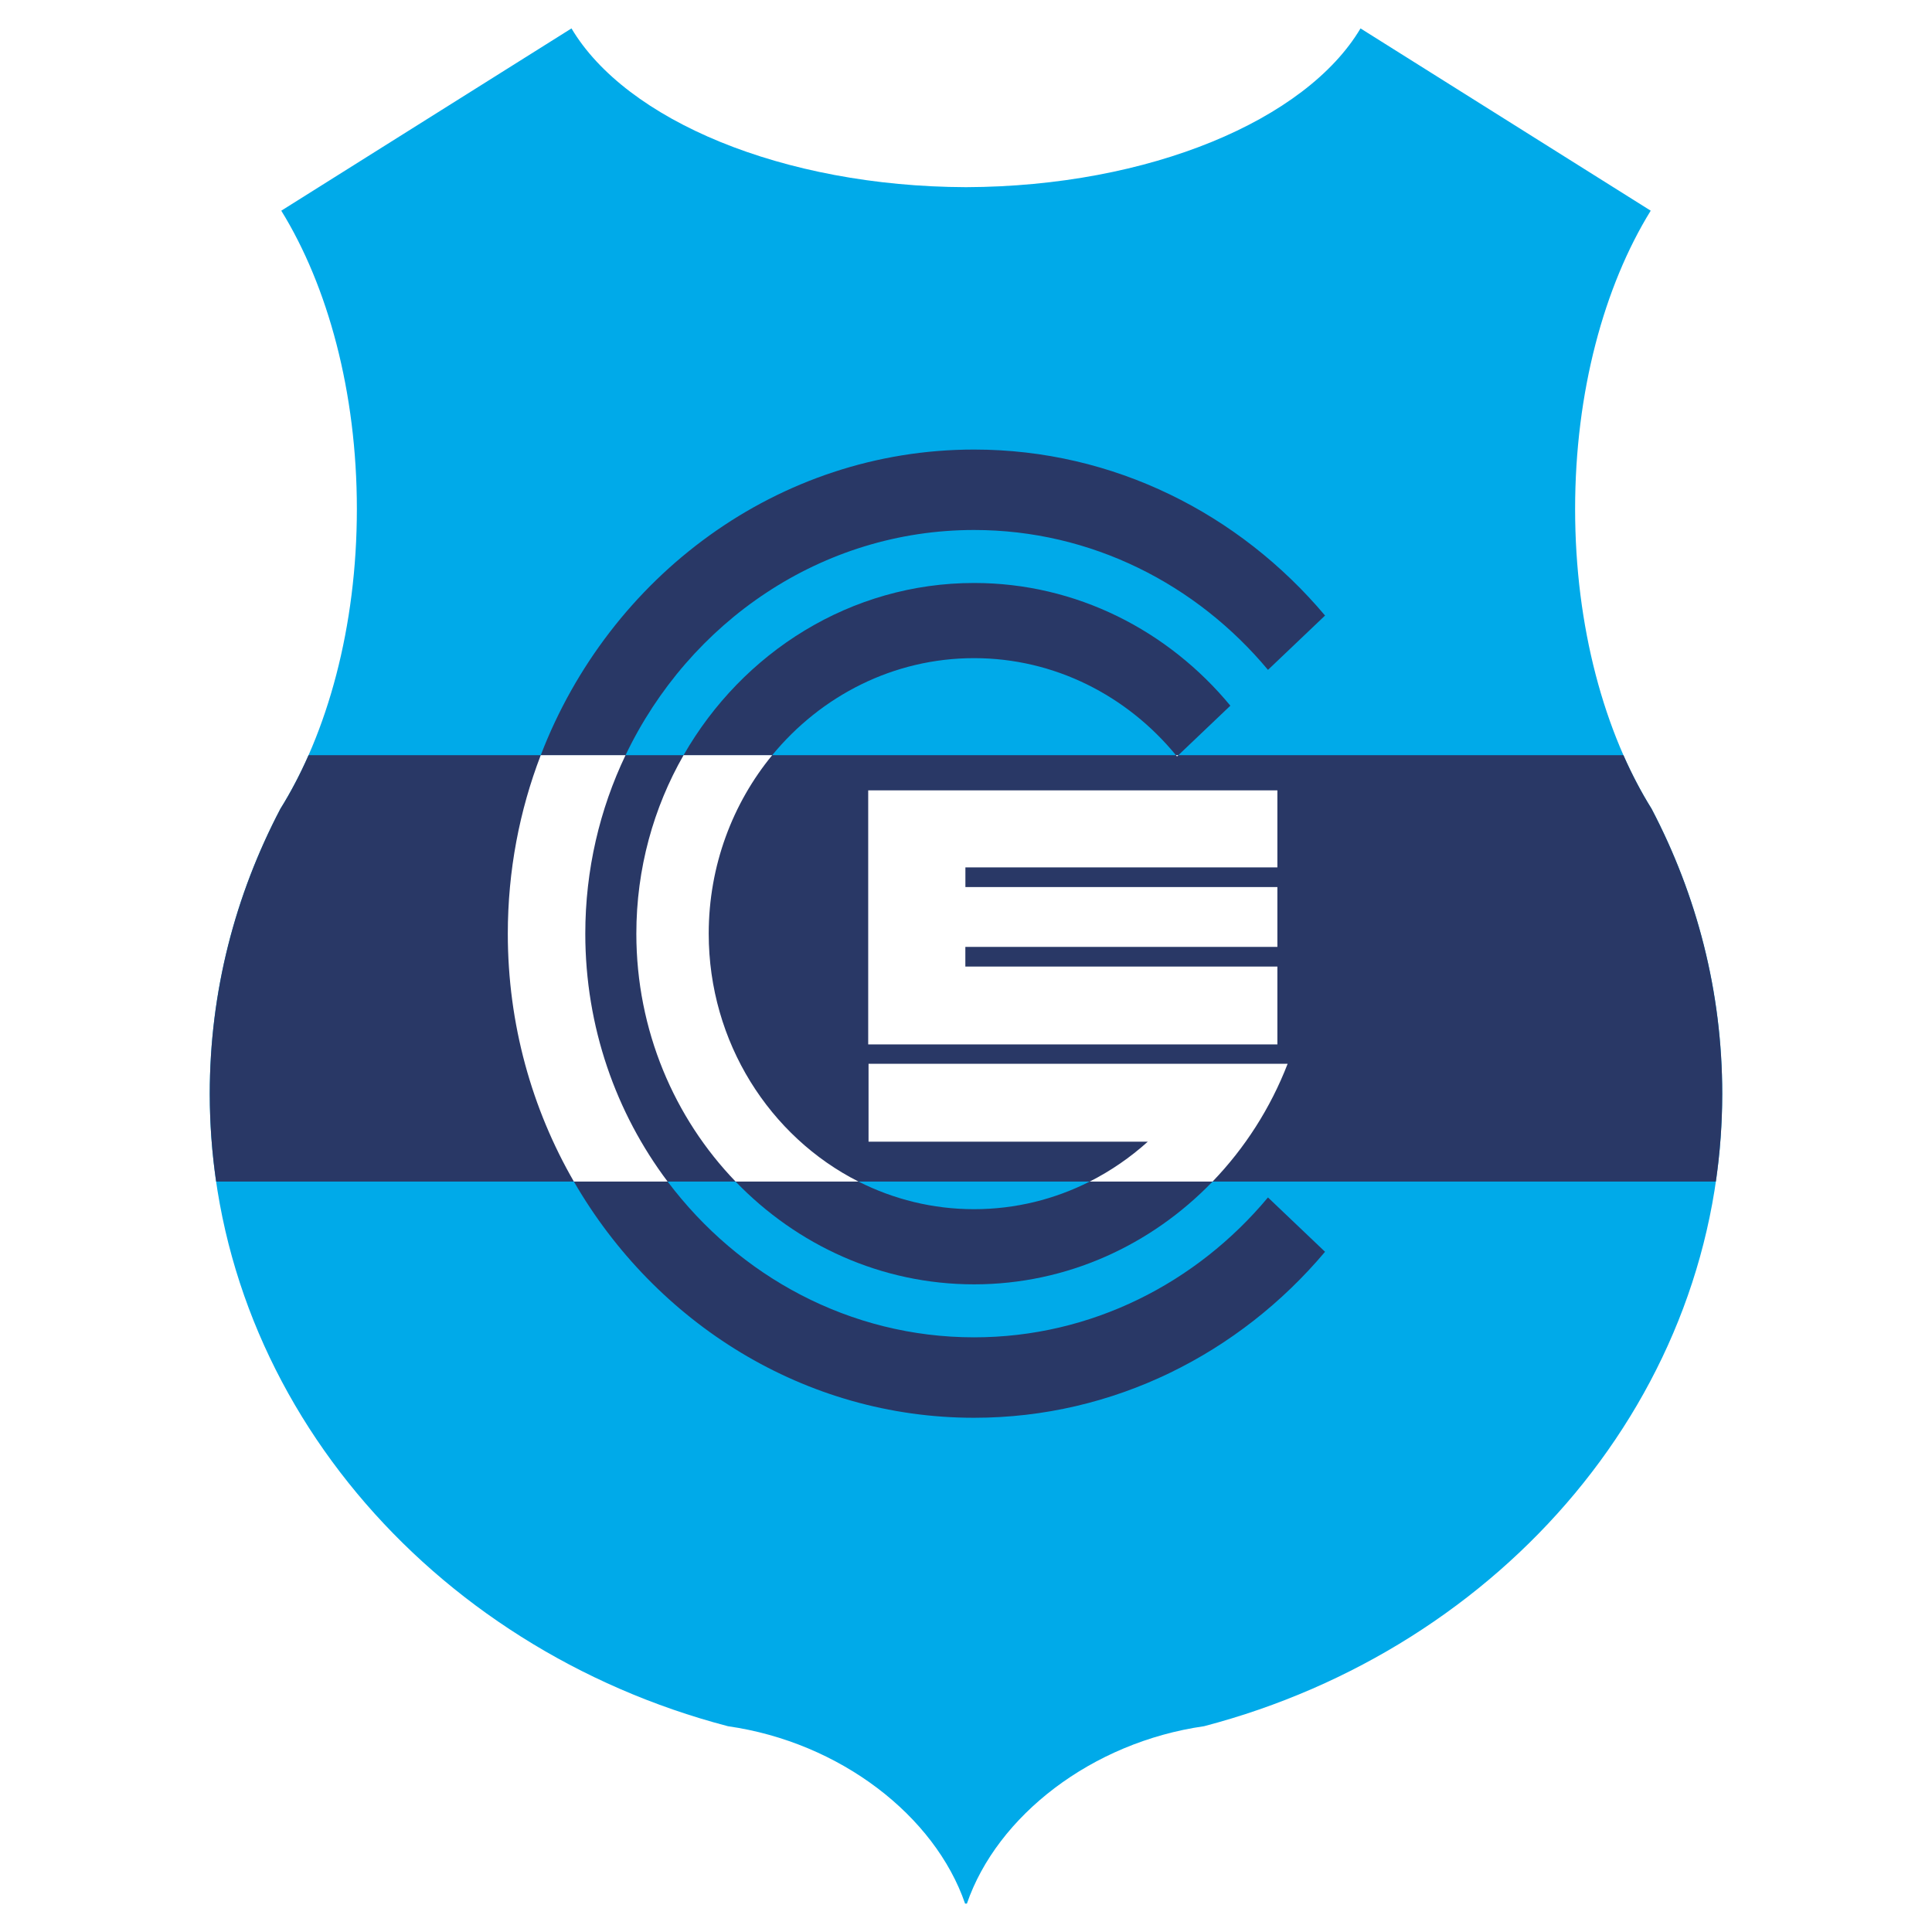
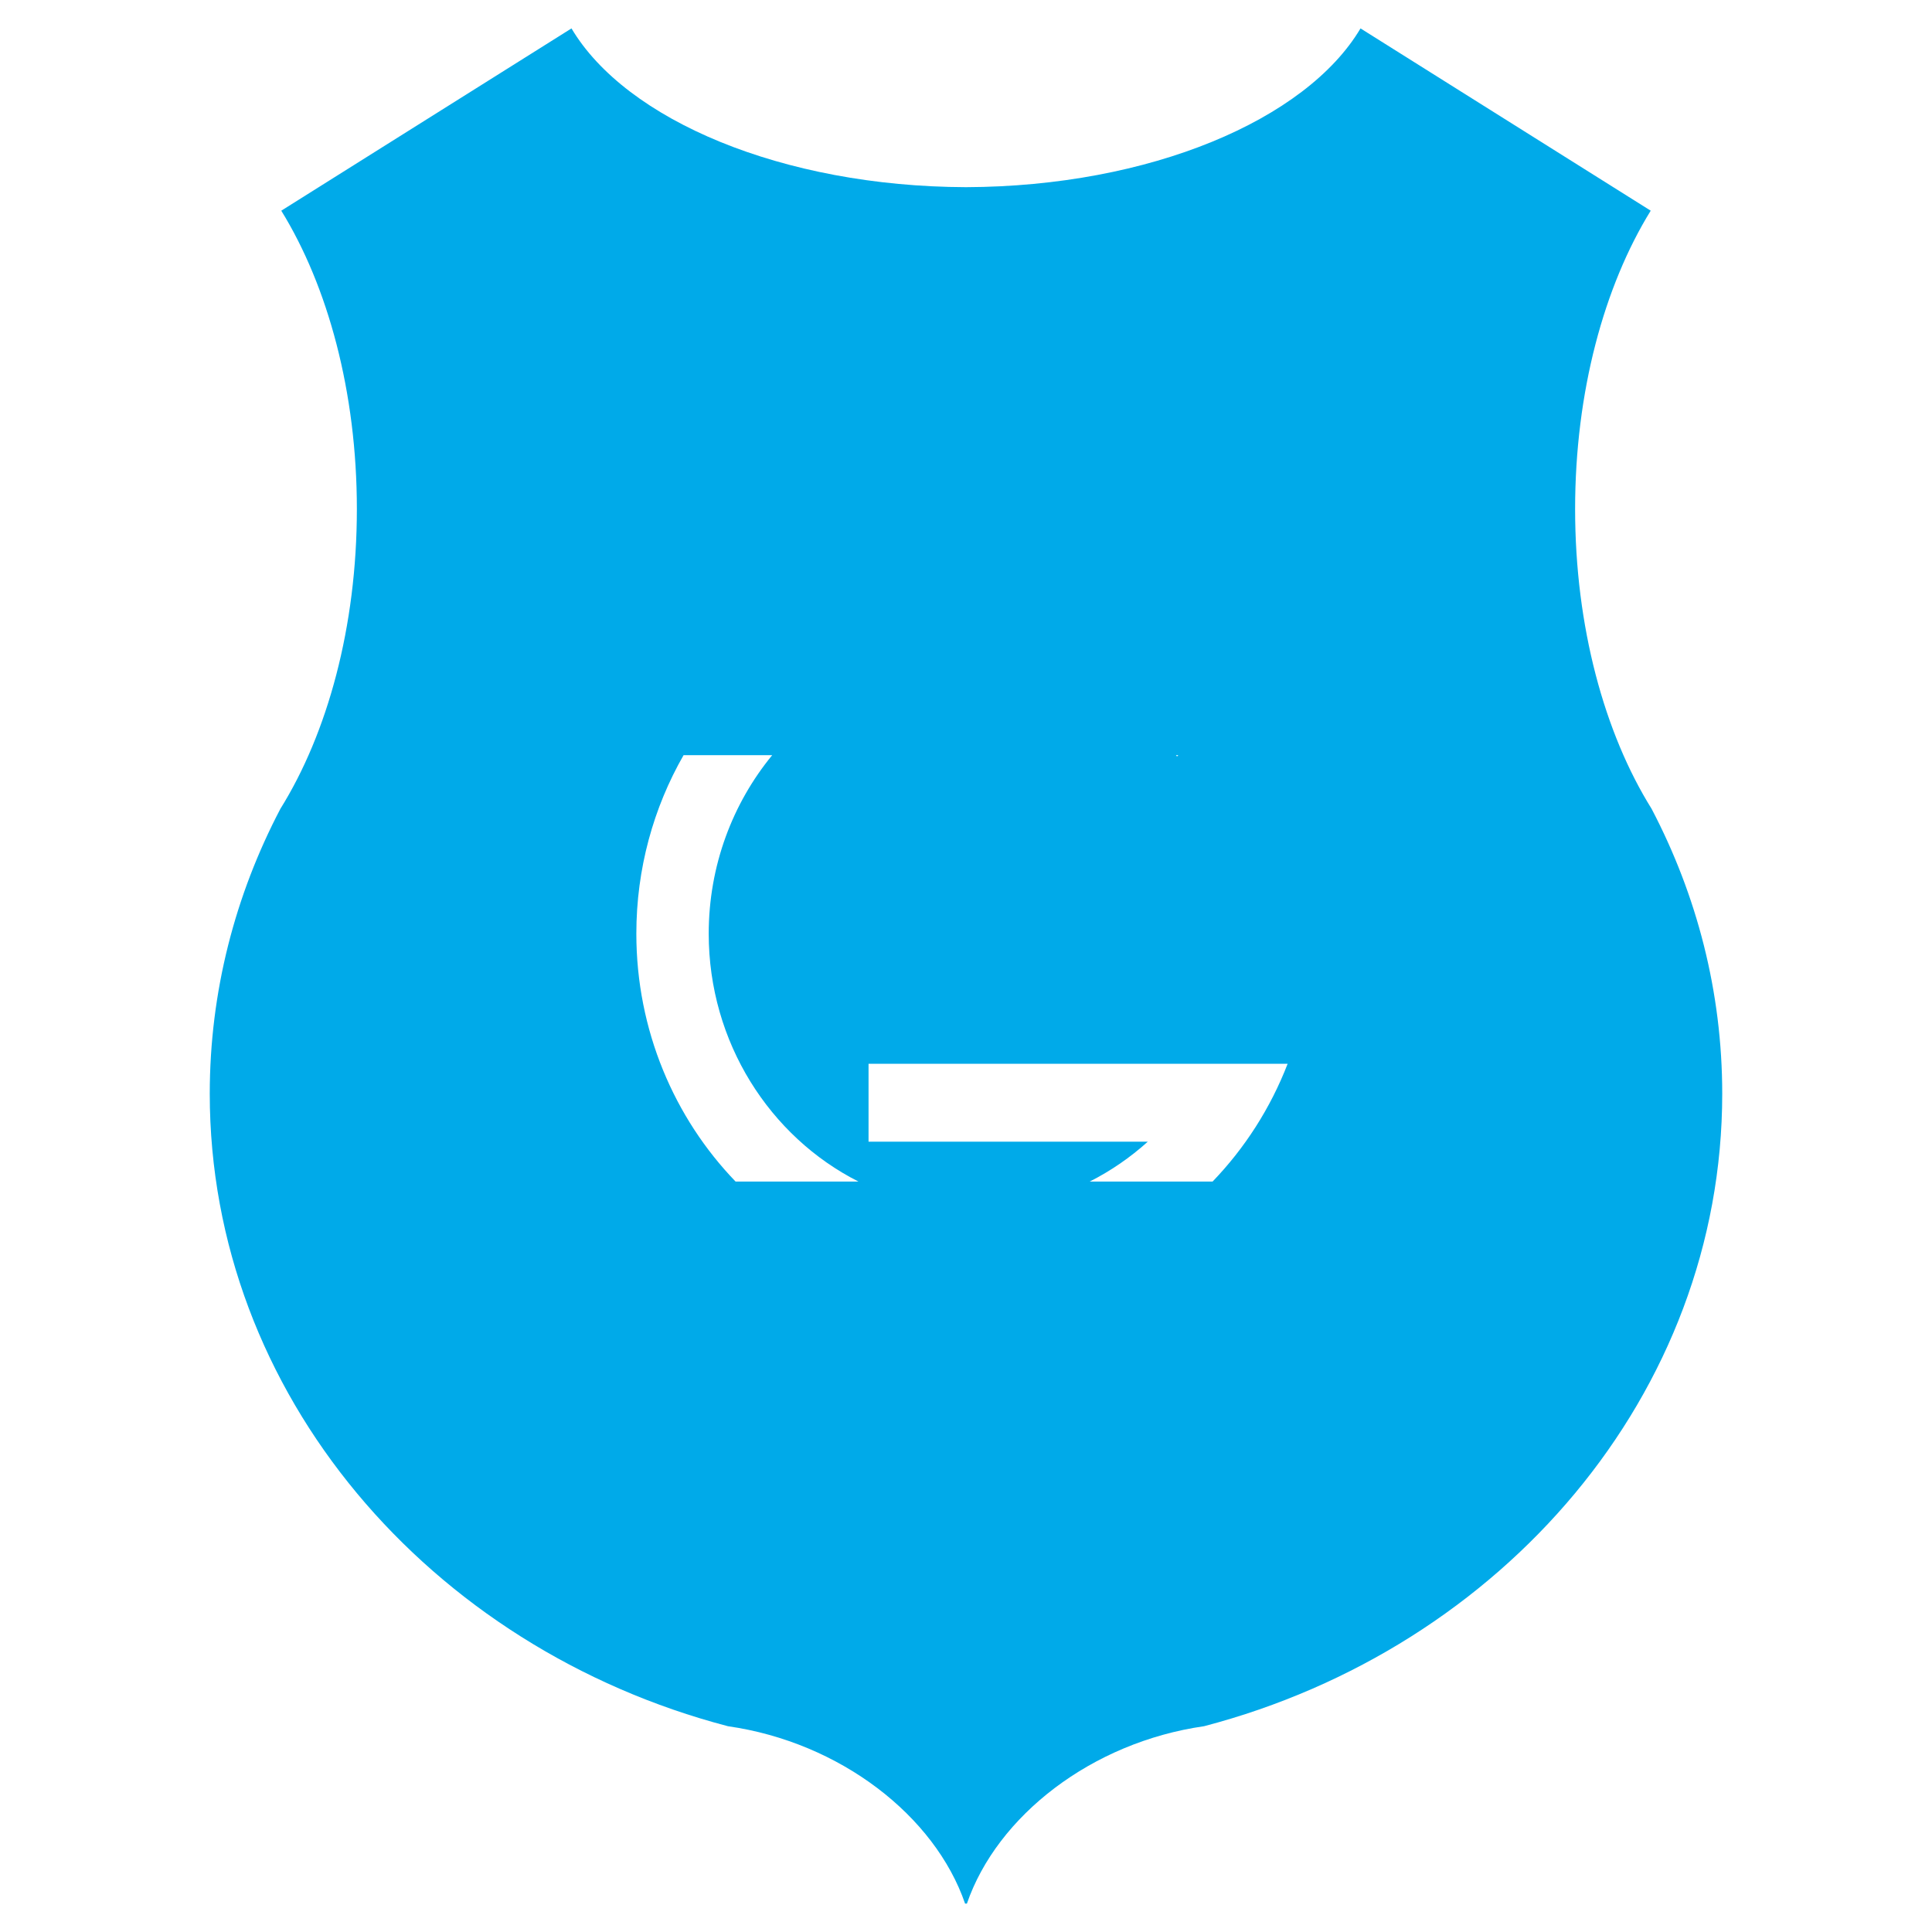
<svg xmlns="http://www.w3.org/2000/svg" version="1.0" id="Layer_1" x="0px" y="0px" width="192.756px" height="192.756px" viewBox="0 0 192.756 192.756" enable-background="new 0 0 192.756 192.756" xml:space="preserve">
  <g>
    <polygon fill-rule="evenodd" clip-rule="evenodd" fill="#FFFFFF" points="0,0 192.756,0 192.756,192.756 0,192.756 0,0  " />
    <path fill-rule="evenodd" clip-rule="evenodd" fill="#00AAE9" d="M96.468,189.922c3.011-8.746,12.448-16.092,23.66-17.697   c29.777-7.795,51.699-33.158,51.699-63.102c0-10.174-2.534-19.818-7.046-28.426c-4.696-7.53-7.632-18.16-7.632-29.91   c0-11.676,2.898-22.244,7.543-29.766L135.739,2.834c-5.425,9.134-21.019,15.776-39.361,15.84   c-18.343-0.064-33.937-6.706-39.361-15.84L28.063,21.021c4.644,7.522,7.542,18.09,7.542,29.766c0,11.75-2.936,22.379-7.631,29.91   c-4.511,8.608-7.046,18.252-7.046,28.426c0,29.943,21.921,55.307,51.699,63.102c11.213,1.605,20.648,8.951,23.66,17.697H96.468   L96.468,189.922z" />
-     <path fill-rule="evenodd" clip-rule="evenodd" fill="#293866" d="M171.19,117.885c0.417-2.867,0.637-5.791,0.637-8.762   c0-10.174-2.534-19.818-7.046-28.426c-1.025-1.644-1.967-3.436-2.812-5.355H30.787c-0.845,1.919-1.787,3.711-2.812,5.355   c-4.511,8.608-7.046,18.252-7.046,28.426c0,2.971,0.219,5.895,0.637,8.762H171.19L171.19,117.885z" />
-     <path fill-rule="evenodd" clip-rule="evenodd" fill="#293866" d="M97.185,44.852c13.938,0,26.479,6.421,35.016,16.561l-5.694,5.42   c-7.121-8.539-17.631-13.956-29.321-13.956c-15.213,0-28.425,9.174-34.774,22.465h-8.459   C60.803,57.509,77.615,44.852,97.185,44.852L97.185,44.852z M66.609,117.885c7.109,9.447,18.179,15.541,30.576,15.541   c11.69,0,22.199-5.418,29.321-13.957l5.694,5.422c-8.539,10.139-21.077,16.561-35.016,16.561c-16.926,0-31.788-9.471-39.928-23.566   H66.609L66.609,117.885z" />
-     <path fill-rule="evenodd" clip-rule="evenodd" fill="#293866" d="M97.185,58.164c10.209,0,19.381,4.755,25.568,12.242l-5.186,4.937   h-0.244c-4.861-5.917-12.09-9.68-20.139-9.68c-8.048,0-15.276,3.763-20.14,9.68h-8.844C74.083,65.072,84.881,58.164,97.185,58.164   L97.185,58.164z M85.65,117.885c3.49,1.764,7.404,2.756,11.534,2.756c4.131,0,8.045-0.99,11.535-2.756h12.258   c-6.103,6.33-14.52,10.254-23.793,10.254s-17.691-3.924-23.795-10.254H85.65L85.65,117.885z" />
-     <path fill-rule="evenodd" clip-rule="evenodd" fill="#FFFFFF" d="M53.951,75.342h8.459c-2.567,5.375-4.015,11.422-4.015,17.81   c0,9.309,3.071,17.899,8.213,24.733h-9.353c-4.182-7.242-6.591-15.705-6.591-24.733C50.665,86.868,51.831,80.857,53.951,75.342   L53.951,75.342z" />
    <path fill-rule="evenodd" clip-rule="evenodd" fill="#FFFFFF" d="M68.201,75.342h8.844c-3.948,4.804-6.336,11.026-6.336,17.81   c0,10.85,6.11,20.268,14.941,24.733H73.39c-6.112-6.34-9.902-15.092-9.902-24.733C63.488,86.656,65.208,80.564,68.201,75.342   L68.201,75.342z M117.323,75.342h0.244l-0.137,0.13C117.396,75.428,117.359,75.385,117.323,75.342L117.323,75.342z    M120.978,117.885H108.72c2.1-1.062,4.047-2.404,5.794-3.979H86.655v-7.773h41.813   C126.752,110.568,124.185,114.559,120.978,117.885L120.978,117.885z" />
-     <polygon fill-rule="evenodd" clip-rule="evenodd" fill="#FFFFFF" points="86.621,78.854 127.445,78.854 127.445,86.54    96.318,86.54 96.318,88.502 127.445,88.502 127.445,94.472 96.313,94.472 96.313,96.434 127.445,96.434 127.445,104.201    86.621,104.201 86.621,78.854  " />
  </g>
</svg>